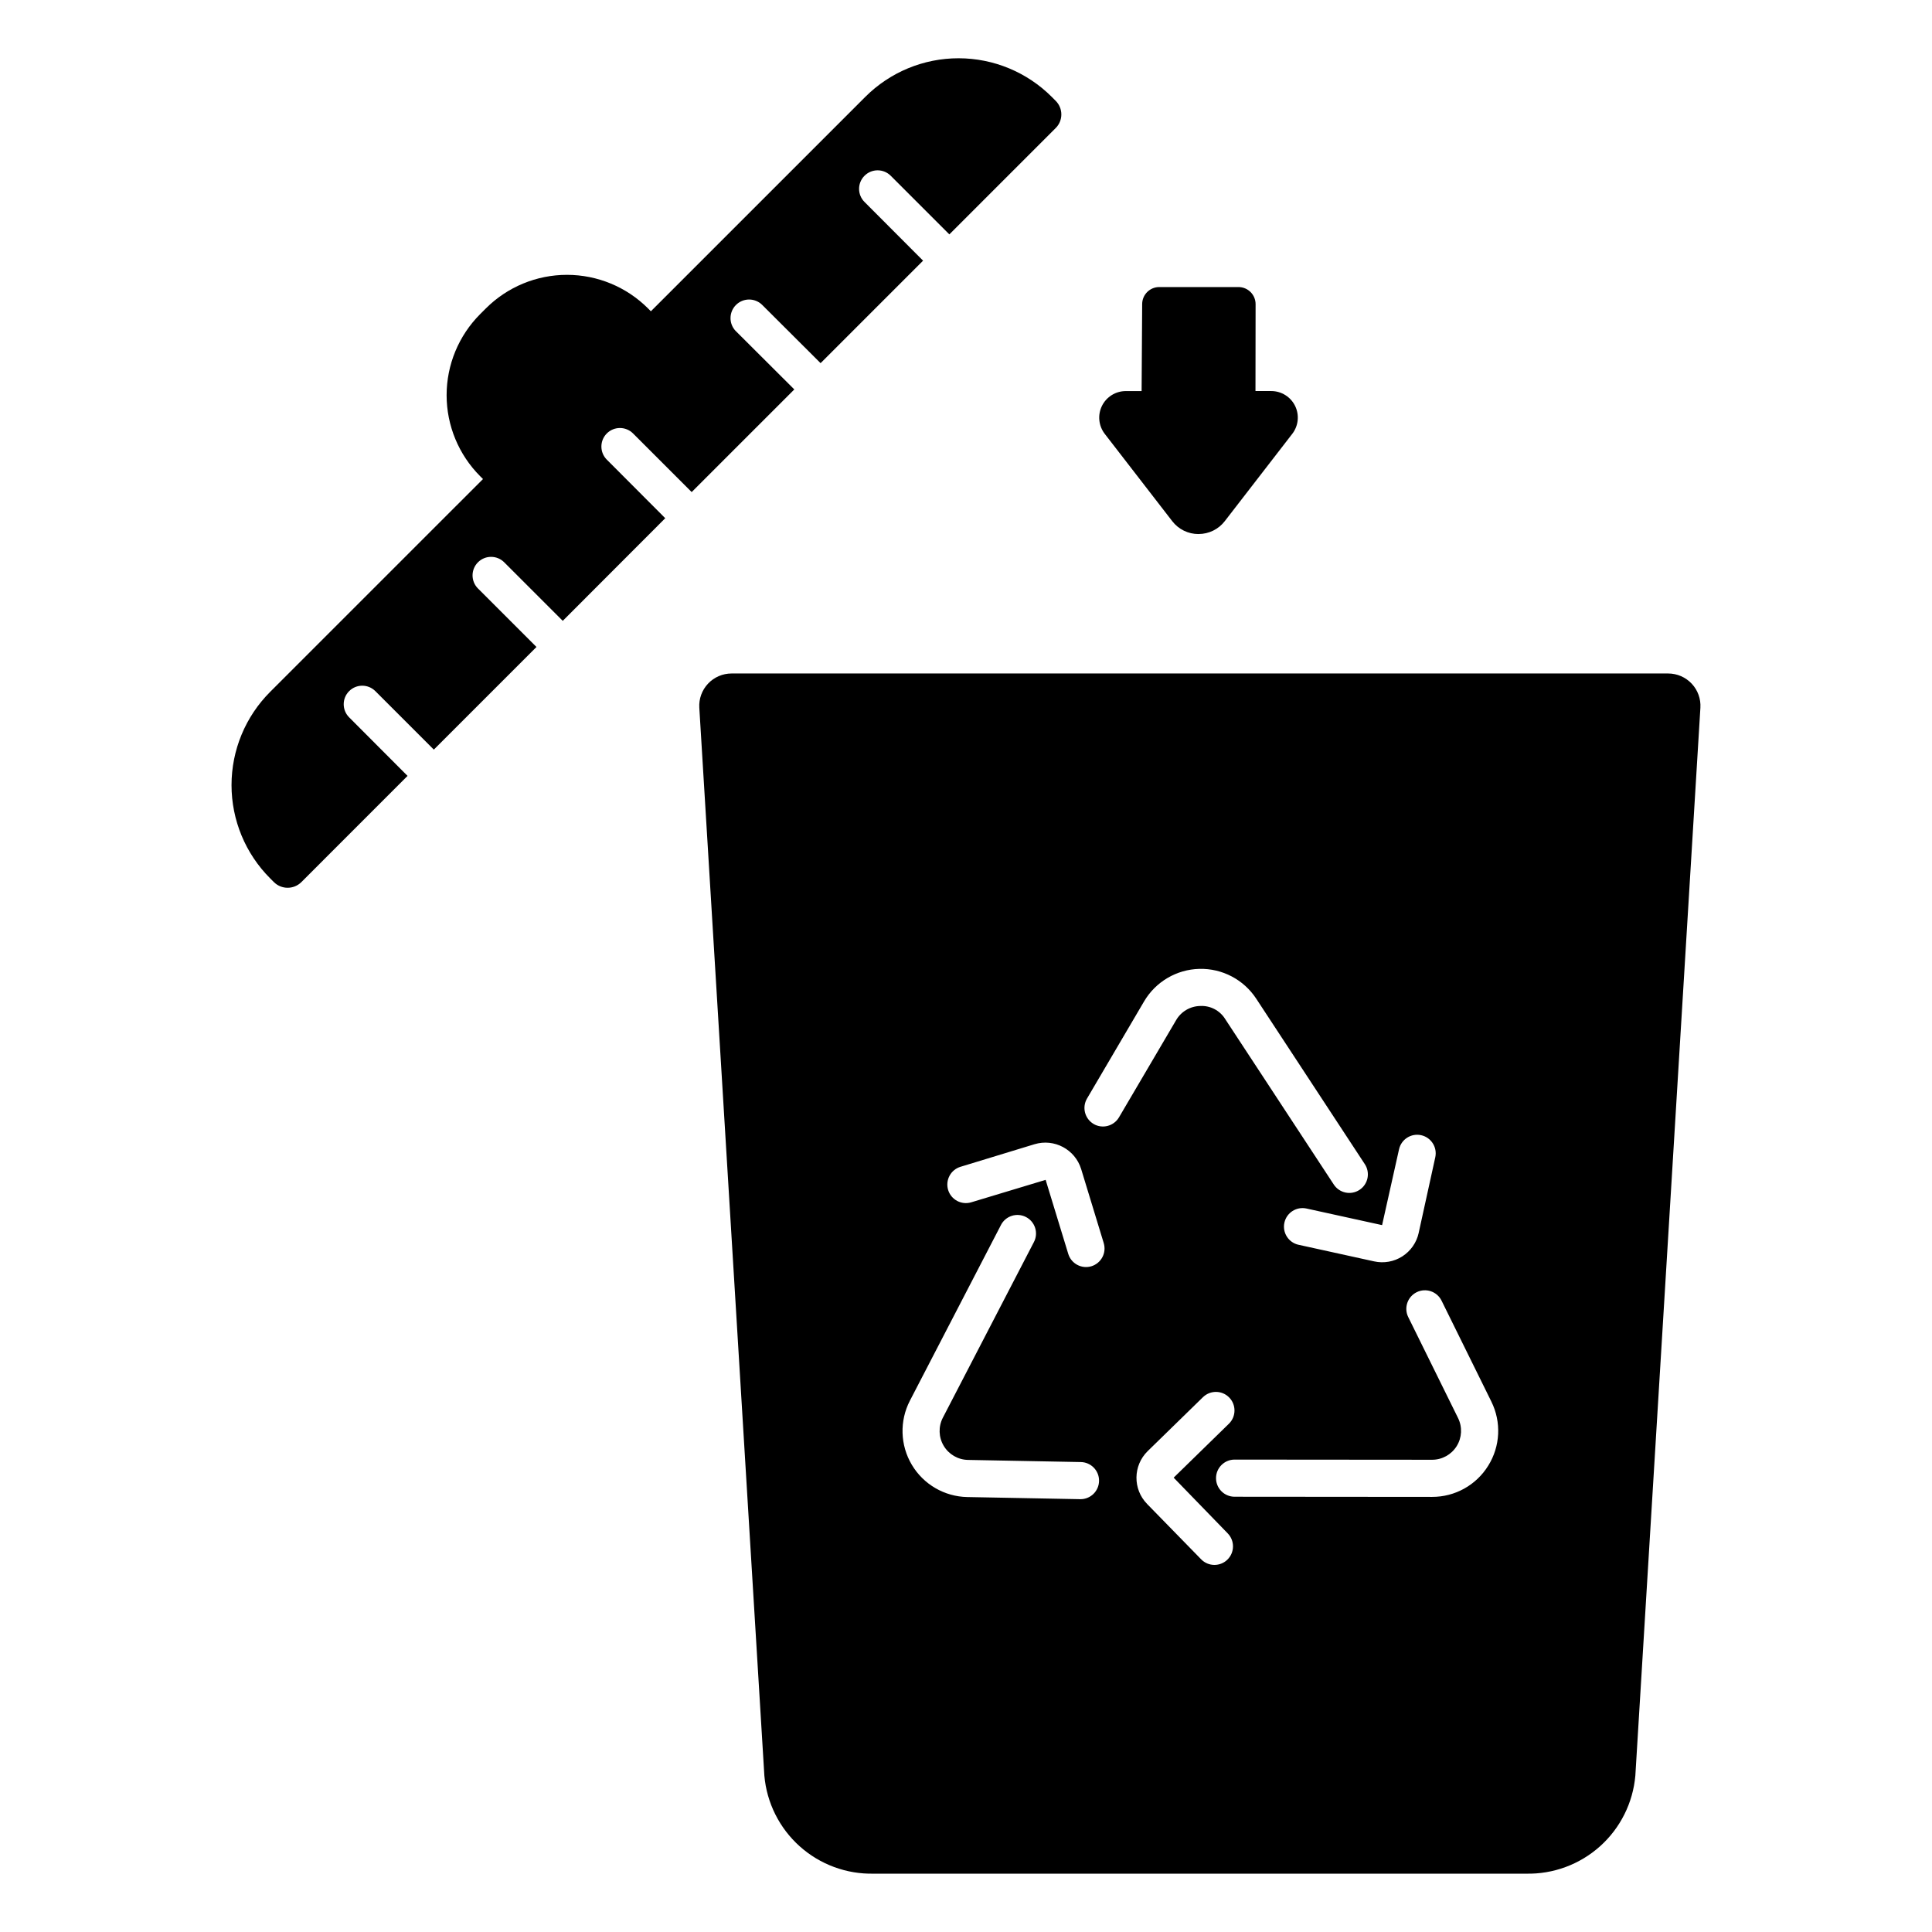
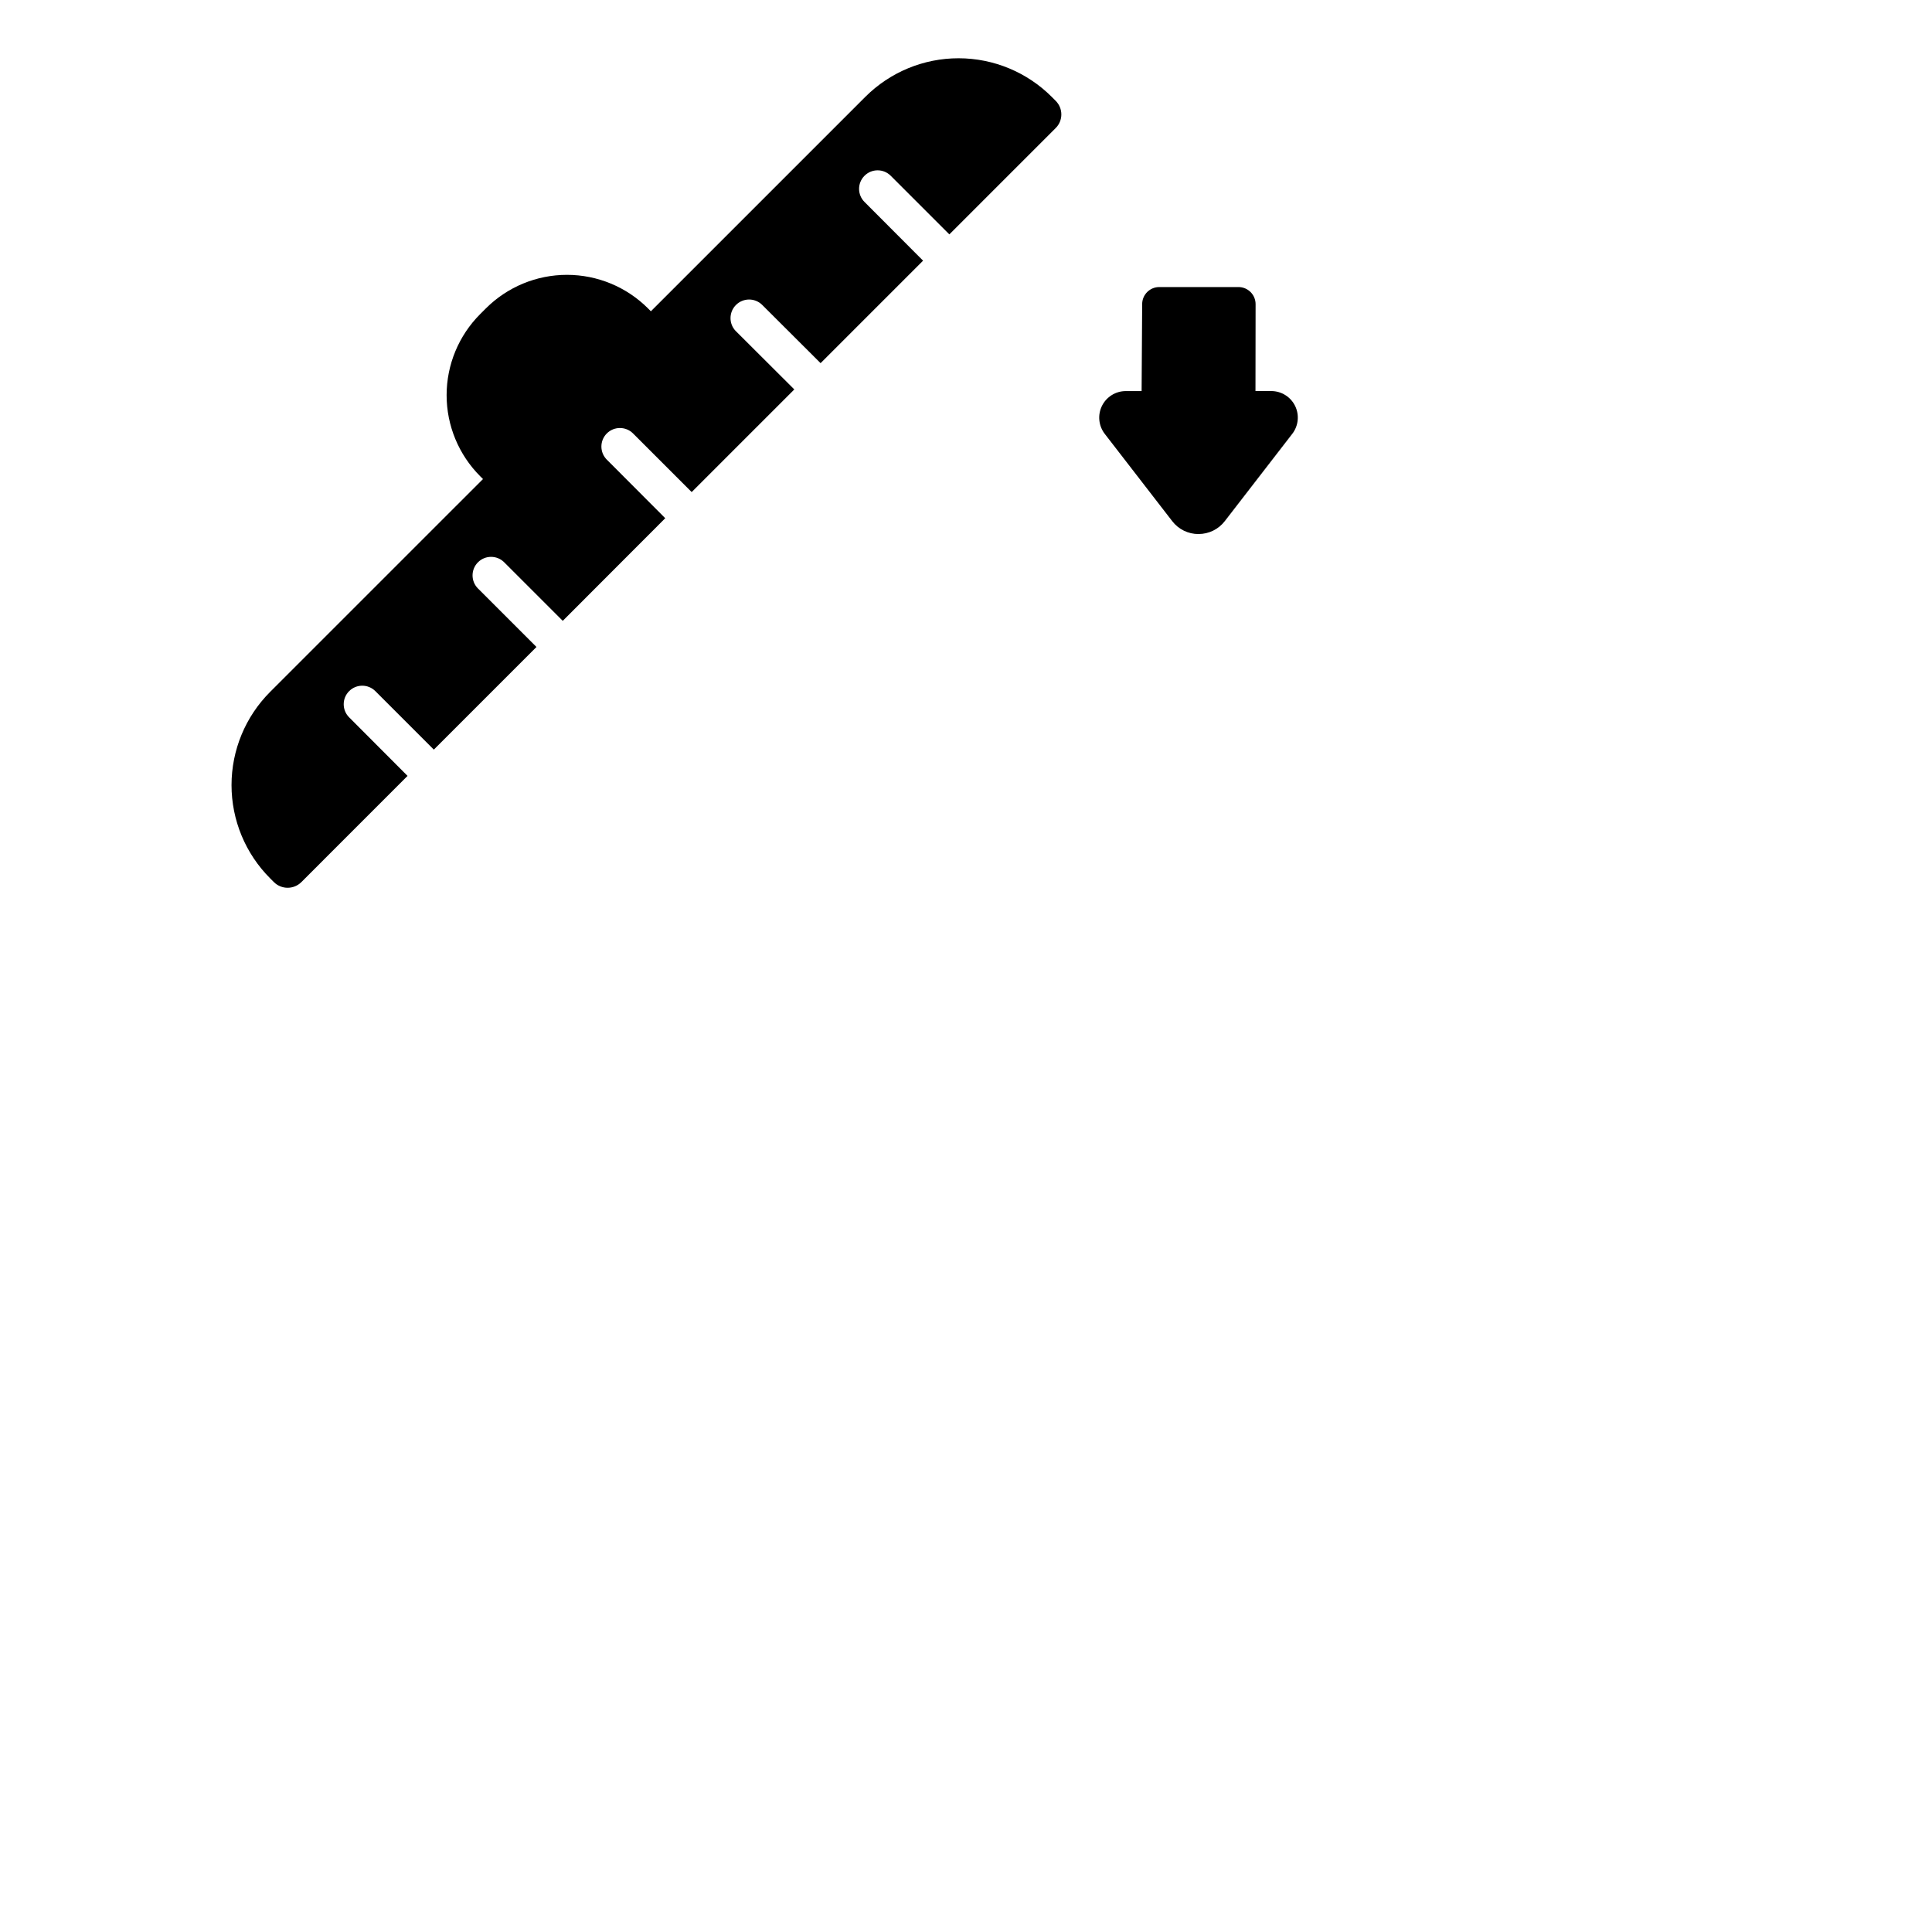
<svg xmlns="http://www.w3.org/2000/svg" fill="#000000" width="800px" height="800px" version="1.1" viewBox="144 144 512 512">
  <g>
    <path d="m461.62 285.52c2.731 0.008 5.309-1.258 6.969-3.422l17.875-23.129v0.004c1.641-2.125 1.93-4.996 0.75-7.402-1.184-2.41-3.633-3.938-6.316-3.938h-4.184l0.031-23.023c0-2.504-2.027-4.535-4.535-4.539h-20.992c-2.492 0-4.516 2.012-4.531 4.504l-0.148 23.066h-4.184c-2.688-0.004-5.141 1.52-6.328 3.93-1.184 2.41-0.895 5.285 0.746 7.41l17.879 23.129-0.004-0.004c1.664 2.168 4.242 3.434 6.973 3.422z" />
-     <path d="m586.08 322.48h-248.21c-2.359 0-4.617 0.973-6.234 2.695-1.621 1.719-2.457 4.031-2.312 6.387l17.238 283c0.629 7.207 3.981 13.902 9.367 18.73 5.391 4.824 12.418 7.418 19.648 7.246h172.79c7.231 0.172 14.258-2.422 19.648-7.246 5.391-4.828 8.738-11.523 9.367-18.73l17.238-283c0.145-2.356-0.691-4.668-2.309-6.387s-3.875-2.695-6.234-2.695zm-71.324 126.11c0.582-2.656 3.203-4.332 5.856-3.754 2.652 0.582 4.332 3.207 3.75 5.859l-4.398 20.035h0.004c-0.562 2.566-2.125 4.805-4.34 6.223-2.215 1.414-4.902 1.895-7.469 1.324l-20.031-4.402v0.004c-2.652-0.582-4.332-3.207-3.75-5.859 0.582-2.652 3.203-4.332 5.856-3.75l20.035 4.398zm-84.449 92.707h-0.094l-29.863-0.566c-6.051-0.113-11.613-3.344-14.707-8.547-3.098-5.199-3.285-11.629-0.504-17l24.098-46.492h-0.004c0.59-1.18 1.629-2.07 2.883-2.477 1.25-0.406 2.613-0.297 3.785 0.312 1.168 0.605 2.043 1.656 2.434 2.914 0.391 1.258 0.258 2.617-0.367 3.777l-24.102 46.492c-1.219 2.352-1.133 5.168 0.223 7.441 1.352 2.273 3.785 3.691 6.434 3.742l29.867 0.566h-0.004c2.719 0.027 4.902 2.25 4.875 4.965-0.023 2.719-2.246 4.902-4.965 4.875zm2.934-61.73c-2.598 0.789-5.348-0.676-6.141-3.273l-5.996-19.621-19.703 5.945c-2.598 0.789-5.344-0.672-6.137-3.269-0.789-2.602 0.676-5.348 3.273-6.137l19.621-5.984c5.227-1.574 10.746 1.363 12.359 6.582l5.984 19.621h-0.004c0.383 1.246 0.254 2.594-0.363 3.746-0.613 1.152-1.656 2.012-2.906 2.394zm0.578-37.707c-2.34-1.379-3.125-4.391-1.75-6.734l15.129-25.754c3.07-5.211 8.613-8.465 14.656-8.613 6.047-0.145 11.738 2.84 15.055 7.894l28.734 43.785c0.746 1.09 1.02 2.438 0.766 3.731-0.258 1.297-1.023 2.438-2.129 3.16-1.105 0.727-2.453 0.977-3.746 0.695-1.289-0.281-2.414-1.07-3.117-2.188l-28.734-43.785h0.004c-1.41-2.266-3.934-3.59-6.598-3.457-2.656 0.039-5.094 1.473-6.418 3.773l-15.129 25.738c-1.379 2.34-4.387 3.121-6.734 1.758zm35.457 115.46c-1.945 1.895-5.059 1.859-6.957-0.086l-14.332-14.676h0.004c-3.82-3.918-3.746-10.184 0.168-14.008l14.68-14.328v0.004c1.953-1.859 5.035-1.801 6.914 0.125 1.883 1.93 1.863 5.012-0.039 6.914l-14.68 14.328 14.32 14.762c0.914 0.934 1.418 2.191 1.402 3.5-0.012 1.305-0.547 2.551-1.48 3.465zm69.117-24.895c-3.184 5.152-8.809 8.281-14.863 8.266l-52.348-0.043h-0.004c-2.715 0-4.918-2.203-4.918-4.922 0-2.715 2.203-4.918 4.918-4.918l52.348 0.043h0.004c2.648 0 5.106-1.367 6.508-3.613 1.398-2.25 1.535-5.059 0.367-7.434l-13.219-26.793c-1.184-2.434-0.176-5.367 2.25-6.566 2.426-1.195 5.367-0.207 6.578 2.211l13.219 26.793h-0.004c2.688 5.422 2.371 11.848-0.836 16.977z" />
    <path d="m423.74 170.69-0.984-0.984c-6.551-6.566-15.438-10.258-24.711-10.266-9.273-0.008-18.168 3.672-24.727 10.227l-56.828 56.824-0.75-0.754v-0.004c-5.703-5.695-13.43-8.898-21.492-8.898-8.059 0-15.789 3.203-21.488 8.898l-1.504 1.504c-5.695 5.699-8.898 13.43-8.898 21.488s3.203 15.785 8.898 21.484l0.742 0.742-56.395 56.391c-6.559 6.555-10.246 15.445-10.246 24.719 0 9.27 3.688 18.164 10.246 24.719l0.984 0.984c2.012 2.004 5.266 2.004 7.281 0l28.137-28.145-15.469-15.508c-1.922-1.914-1.934-5.023-0.02-6.945 1.914-1.926 5.023-1.934 6.949-0.02l15.508 15.508 27.199-27.199-15.508-15.508h-0.004c-1.91-1.926-1.902-5.035 0.02-6.949 1.926-1.91 5.035-1.902 6.949 0.023l15.508 15.508 27.16-27.199-15.469-15.508h-0.004c-1.922-1.914-1.93-5.023-0.02-6.949 1.914-1.922 5.023-1.93 6.949-0.02l15.547 15.547 27.199-27.199-15.547-15.508-0.004 0.004c-1.836-1.938-1.797-4.988 0.09-6.879 1.891-1.887 4.941-1.93 6.879-0.09l15.547 15.508 27.16-27.16-15.508-15.547v0.004c-1.926-1.914-1.934-5.023-0.02-6.949 1.91-1.922 5.019-1.934 6.945-0.02l15.547 15.547 28.141-28.141h0.004c0.98-0.957 1.535-2.269 1.535-3.641s-0.551-2.684-1.531-3.641z" />
  </g>
</svg>